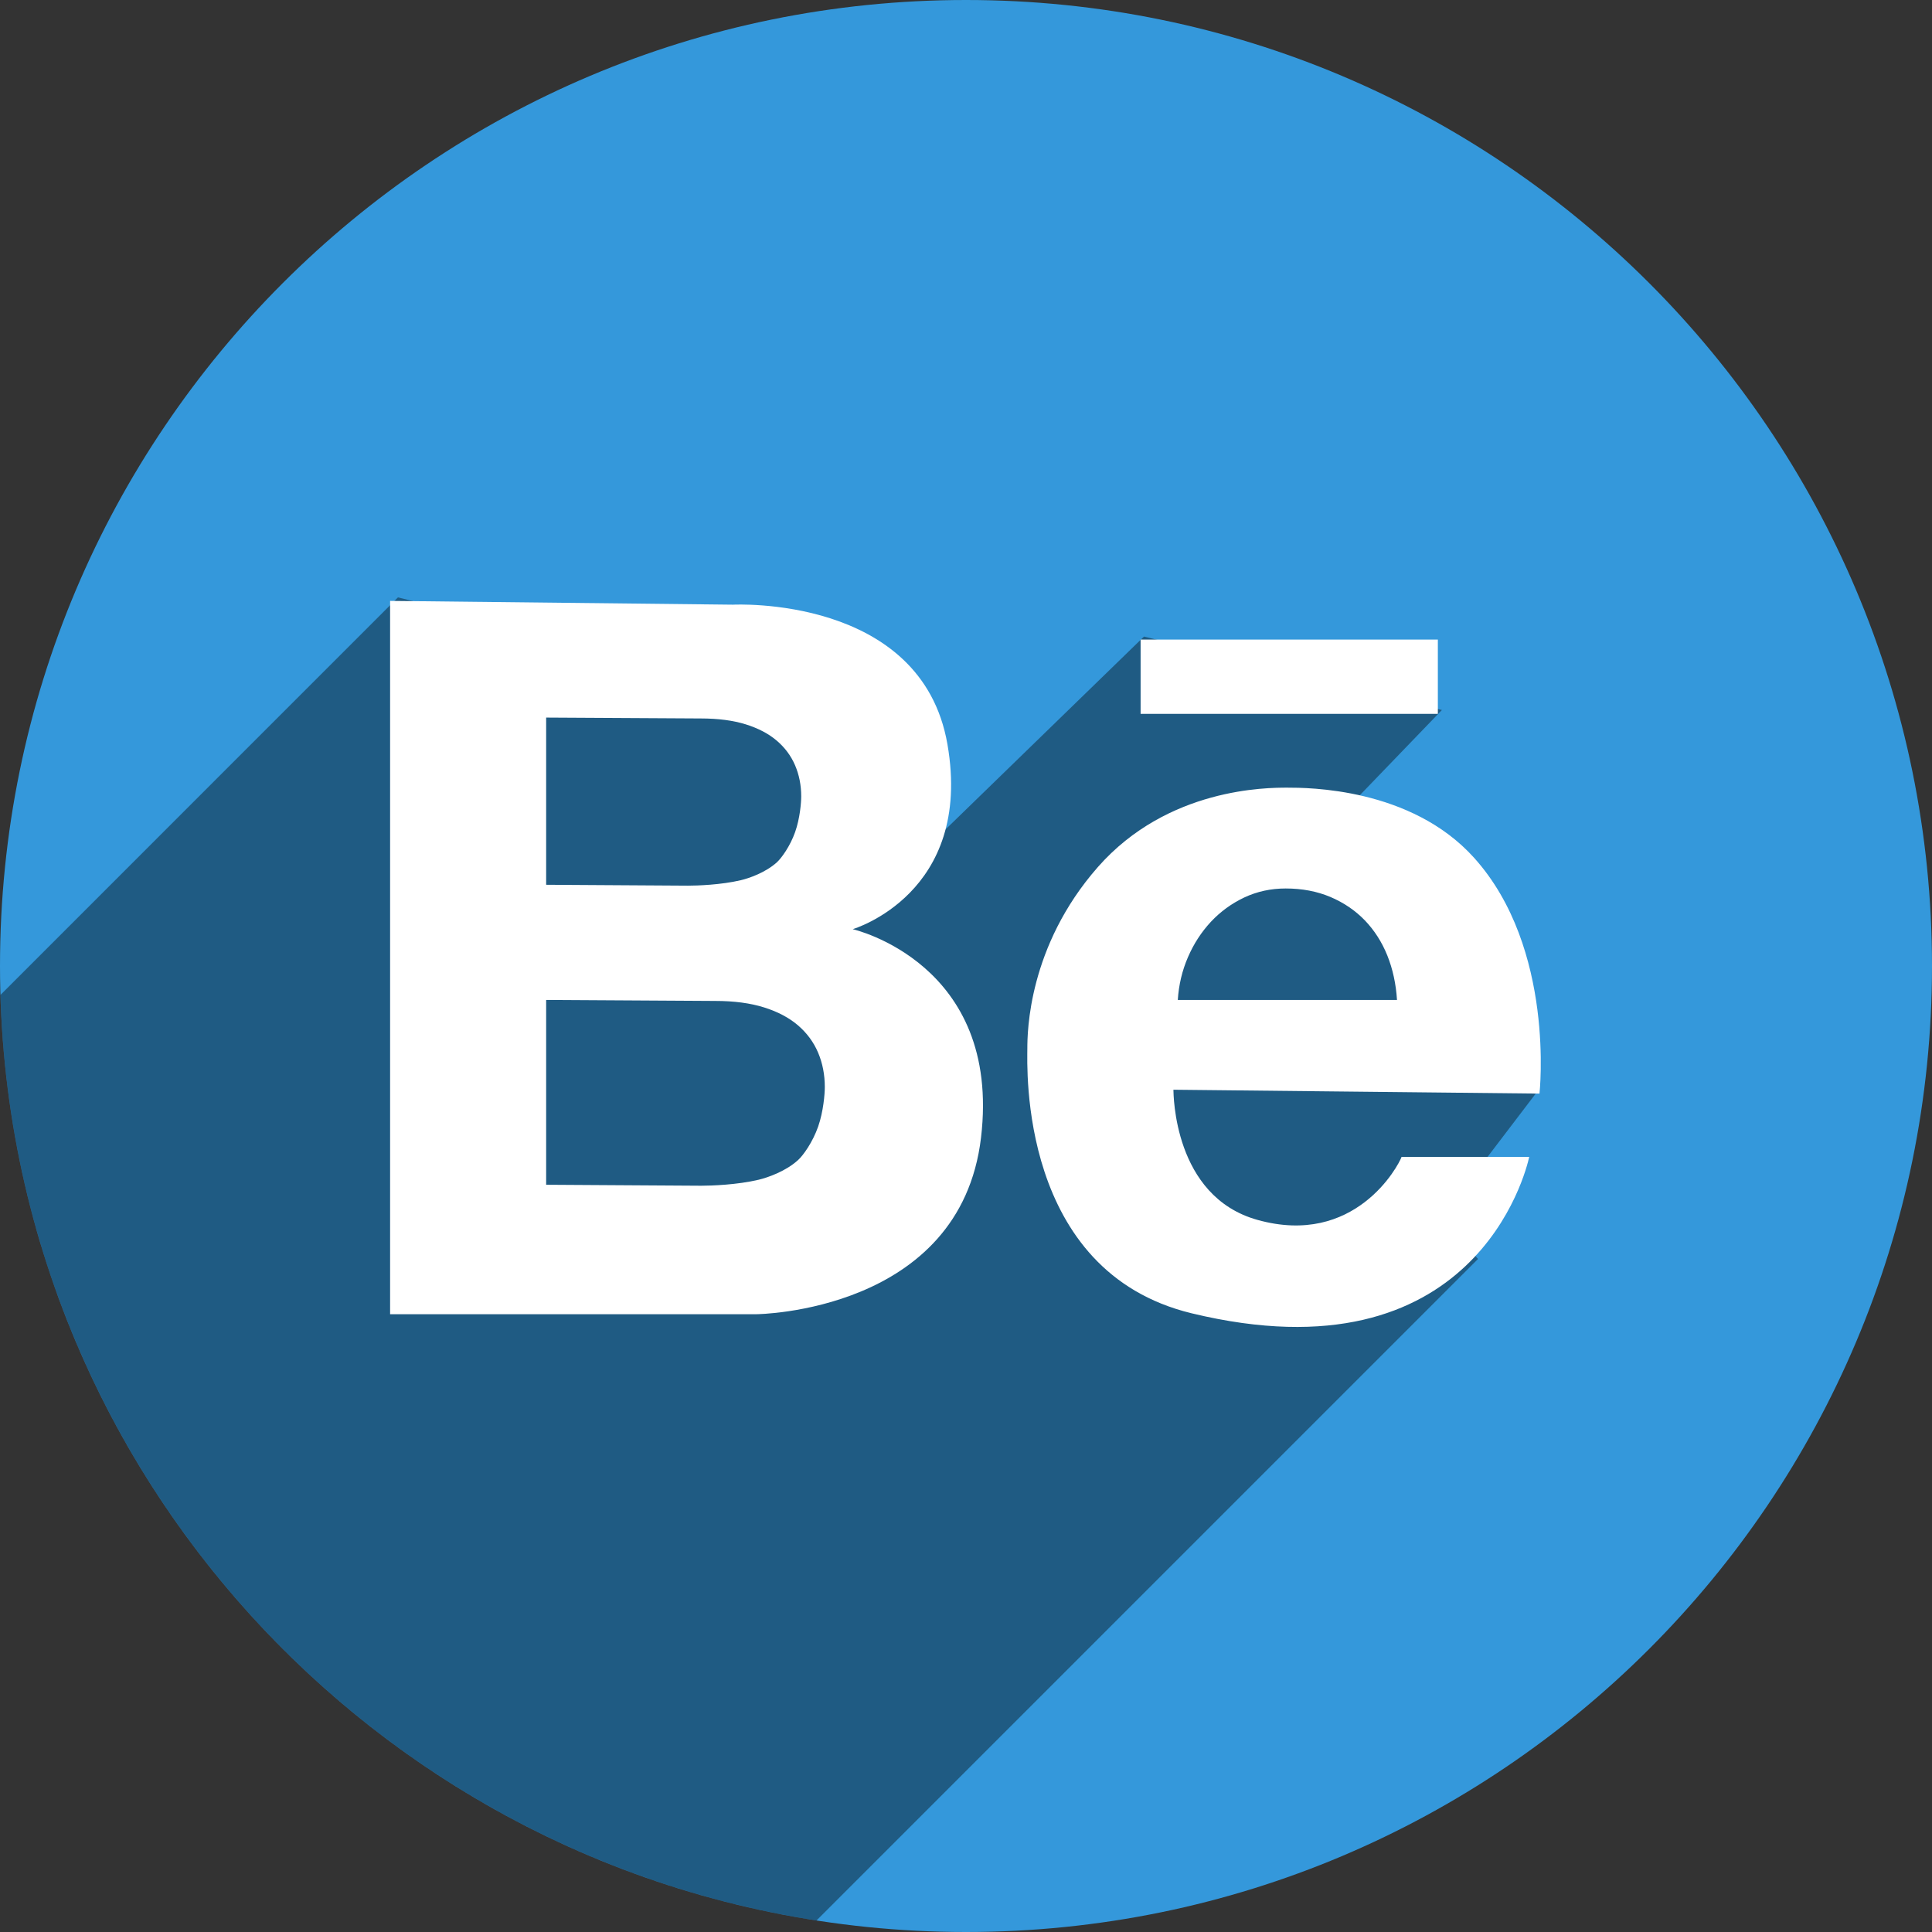
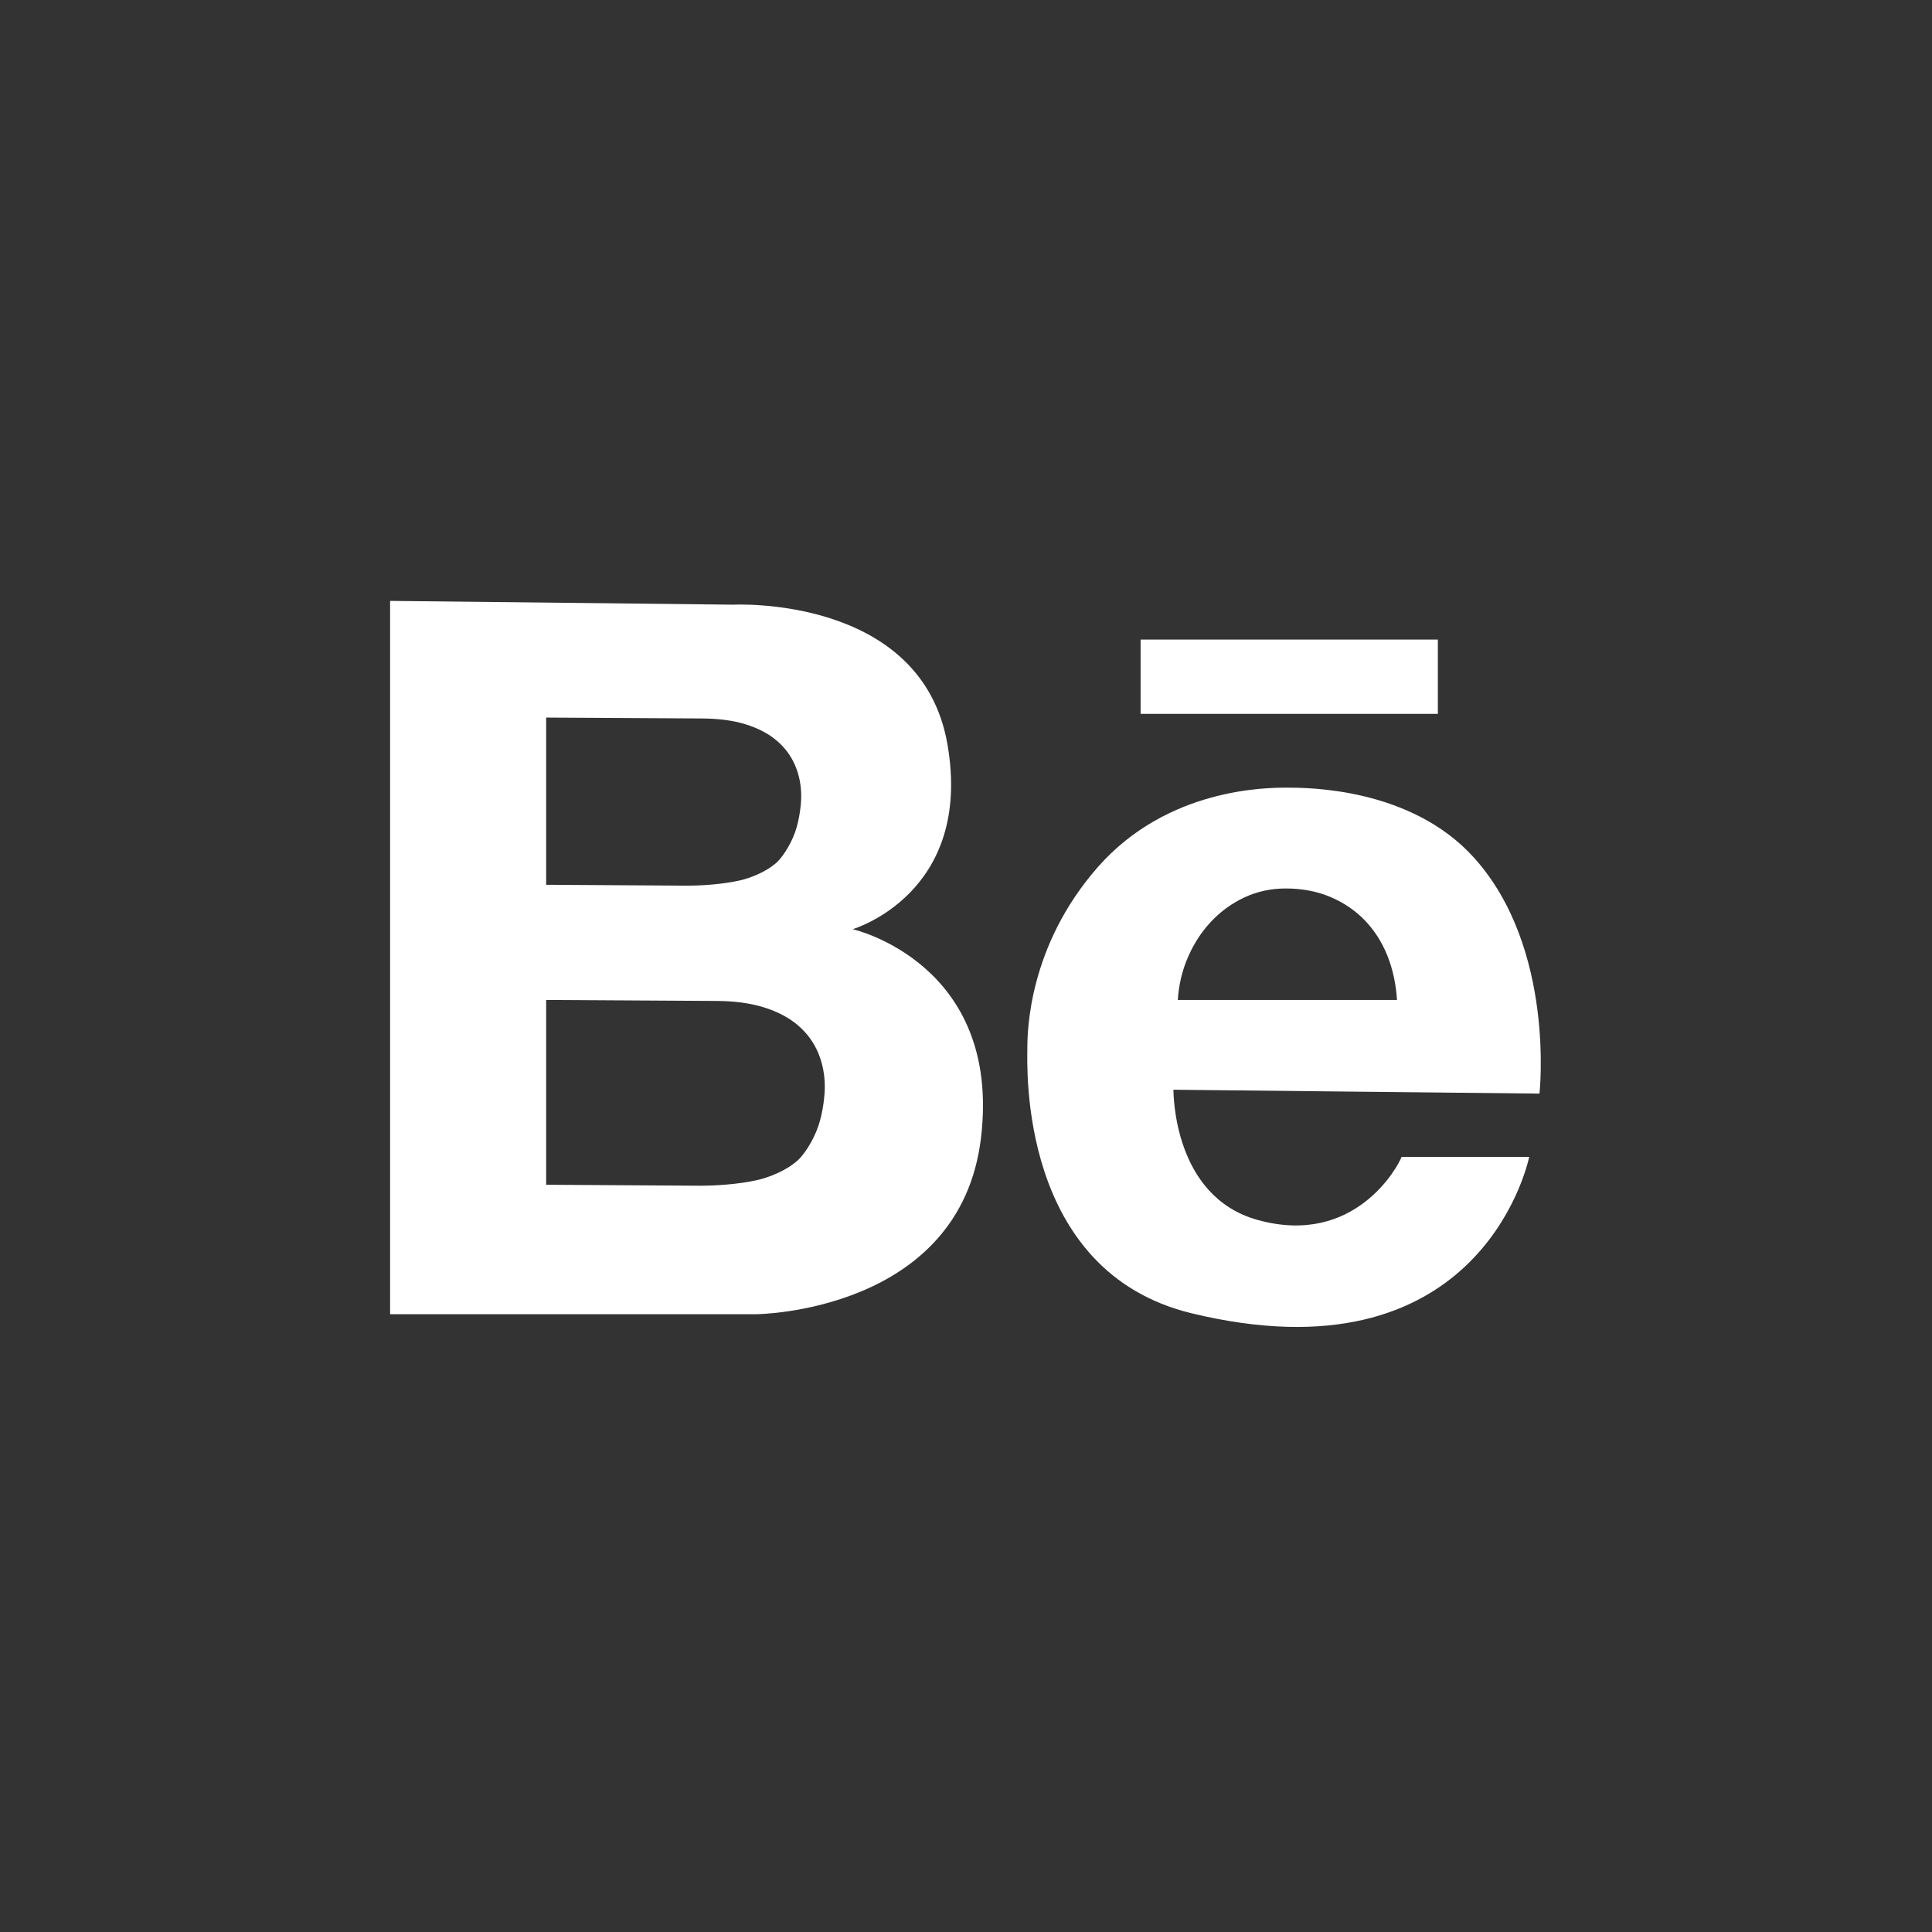
<svg xmlns="http://www.w3.org/2000/svg" height="48px" version="1.1" viewBox="0 0 48 48" width="48px">
  <rect x="0" y="0" width="48" height="48" fill="#333333" stroke="none" />
  <title />
  <defs />
  <g fill="none" fill-rule="evenodd" id="shadow" stroke="none" stroke-width="1">
    <g id="behance">
-       <path d="M24,48 C37.255,48 48,37.255 48,24 C48,10.745 37.255,0 24,0 C10.745,0 0,10.745 0,24 C0,37.255 10.745,48 24,48 Z" fill="#3498DB" />
-       <path d="M0.011,24.719 C0.354,36.387 9.025,45.965 20.286,47.714 L36.721,31.279 L35.824,30.232 L38.157,27.167 L35.824,22.265 L32.559,21.029 L35.824,17.64 L28.422,15.815 L20,24 L21.206,17.64 L9.887,14.842 L0.011,24.719 Z" fill="#000000" fill-opacity="0.4" />
      <path d="M28.338,15.89 L28.338,17.736 L35.723,17.736 L35.723,15.89 L28.338,15.89 Z M9.692,14.929 L18.214,15.023 C18.214,15.023 22.894,14.776 23.539,18.492 C24.184,22.207 21.185,23.085 21.185,23.085 C21.185,23.085 24.888,23.926 24.373,28.266 C23.857,32.606 18.799,32.651 18.799,32.651 L9.692,32.651 L9.692,14.929 Z M13.569,21.982 L17.096,22.004 C17.321,22.004 17.915,21.984 18.403,21.869 C18.612,21.82 19.018,21.679 19.299,21.426 C19.415,21.321 19.63,21.025 19.754,20.674 C19.875,20.333 19.906,19.938 19.906,19.786 C19.906,19.509 19.855,19.252 19.754,19.015 C19.653,18.779 19.501,18.574 19.299,18.402 C19.097,18.229 18.839,18.094 18.527,17.996 C18.215,17.899 17.843,17.85 17.412,17.85 L13.569,17.828 L13.569,21.982 Z M13.569,29.435 L17.422,29.459 C17.669,29.459 18.317,29.437 18.85,29.31 C19.078,29.255 19.523,29.1 19.829,28.82 C19.957,28.704 20.191,28.377 20.327,27.989 C20.458,27.612 20.492,27.175 20.492,27.008 C20.492,26.701 20.437,26.417 20.327,26.156 C20.216,25.894 20.05,25.668 19.829,25.477 C19.608,25.287 19.327,25.137 18.986,25.03 C18.645,24.922 18.239,24.868 17.768,24.868 L13.569,24.843 L13.569,29.435 Z M29.153,27.074 C29.158,27.177 29.153,29.723 31.238,30.307 C33.659,30.986 34.738,28.975 34.822,28.742 L37.993,28.742 C37.911,29.124 36.622,34.324 29.608,32.629 C25.303,31.589 25.524,26.491 25.524,26.054 C25.524,25.652 25.542,23.514 27.277,21.541 C29.012,19.569 31.482,19.569 31.982,19.569 C32.482,19.569 35.054,19.569 36.622,21.31 C38.651,23.561 38.248,27.17 38.248,27.17 L29.153,27.074 Z M34.708,24.843 C34.683,24.445 34.603,24.077 34.468,23.74 C34.333,23.404 34.146,23.113 33.909,22.866 C33.671,22.62 33.386,22.426 33.054,22.285 C32.722,22.145 32.351,22.074 31.942,22.074 C31.573,22.074 31.231,22.149 30.915,22.297 C30.6,22.446 30.323,22.647 30.085,22.901 C29.848,23.156 29.657,23.449 29.514,23.782 C29.37,24.114 29.286,24.468 29.262,24.843 L34.708,24.843 Z" fill="#FFFFFF" />
    </g>
  </g>
</svg>